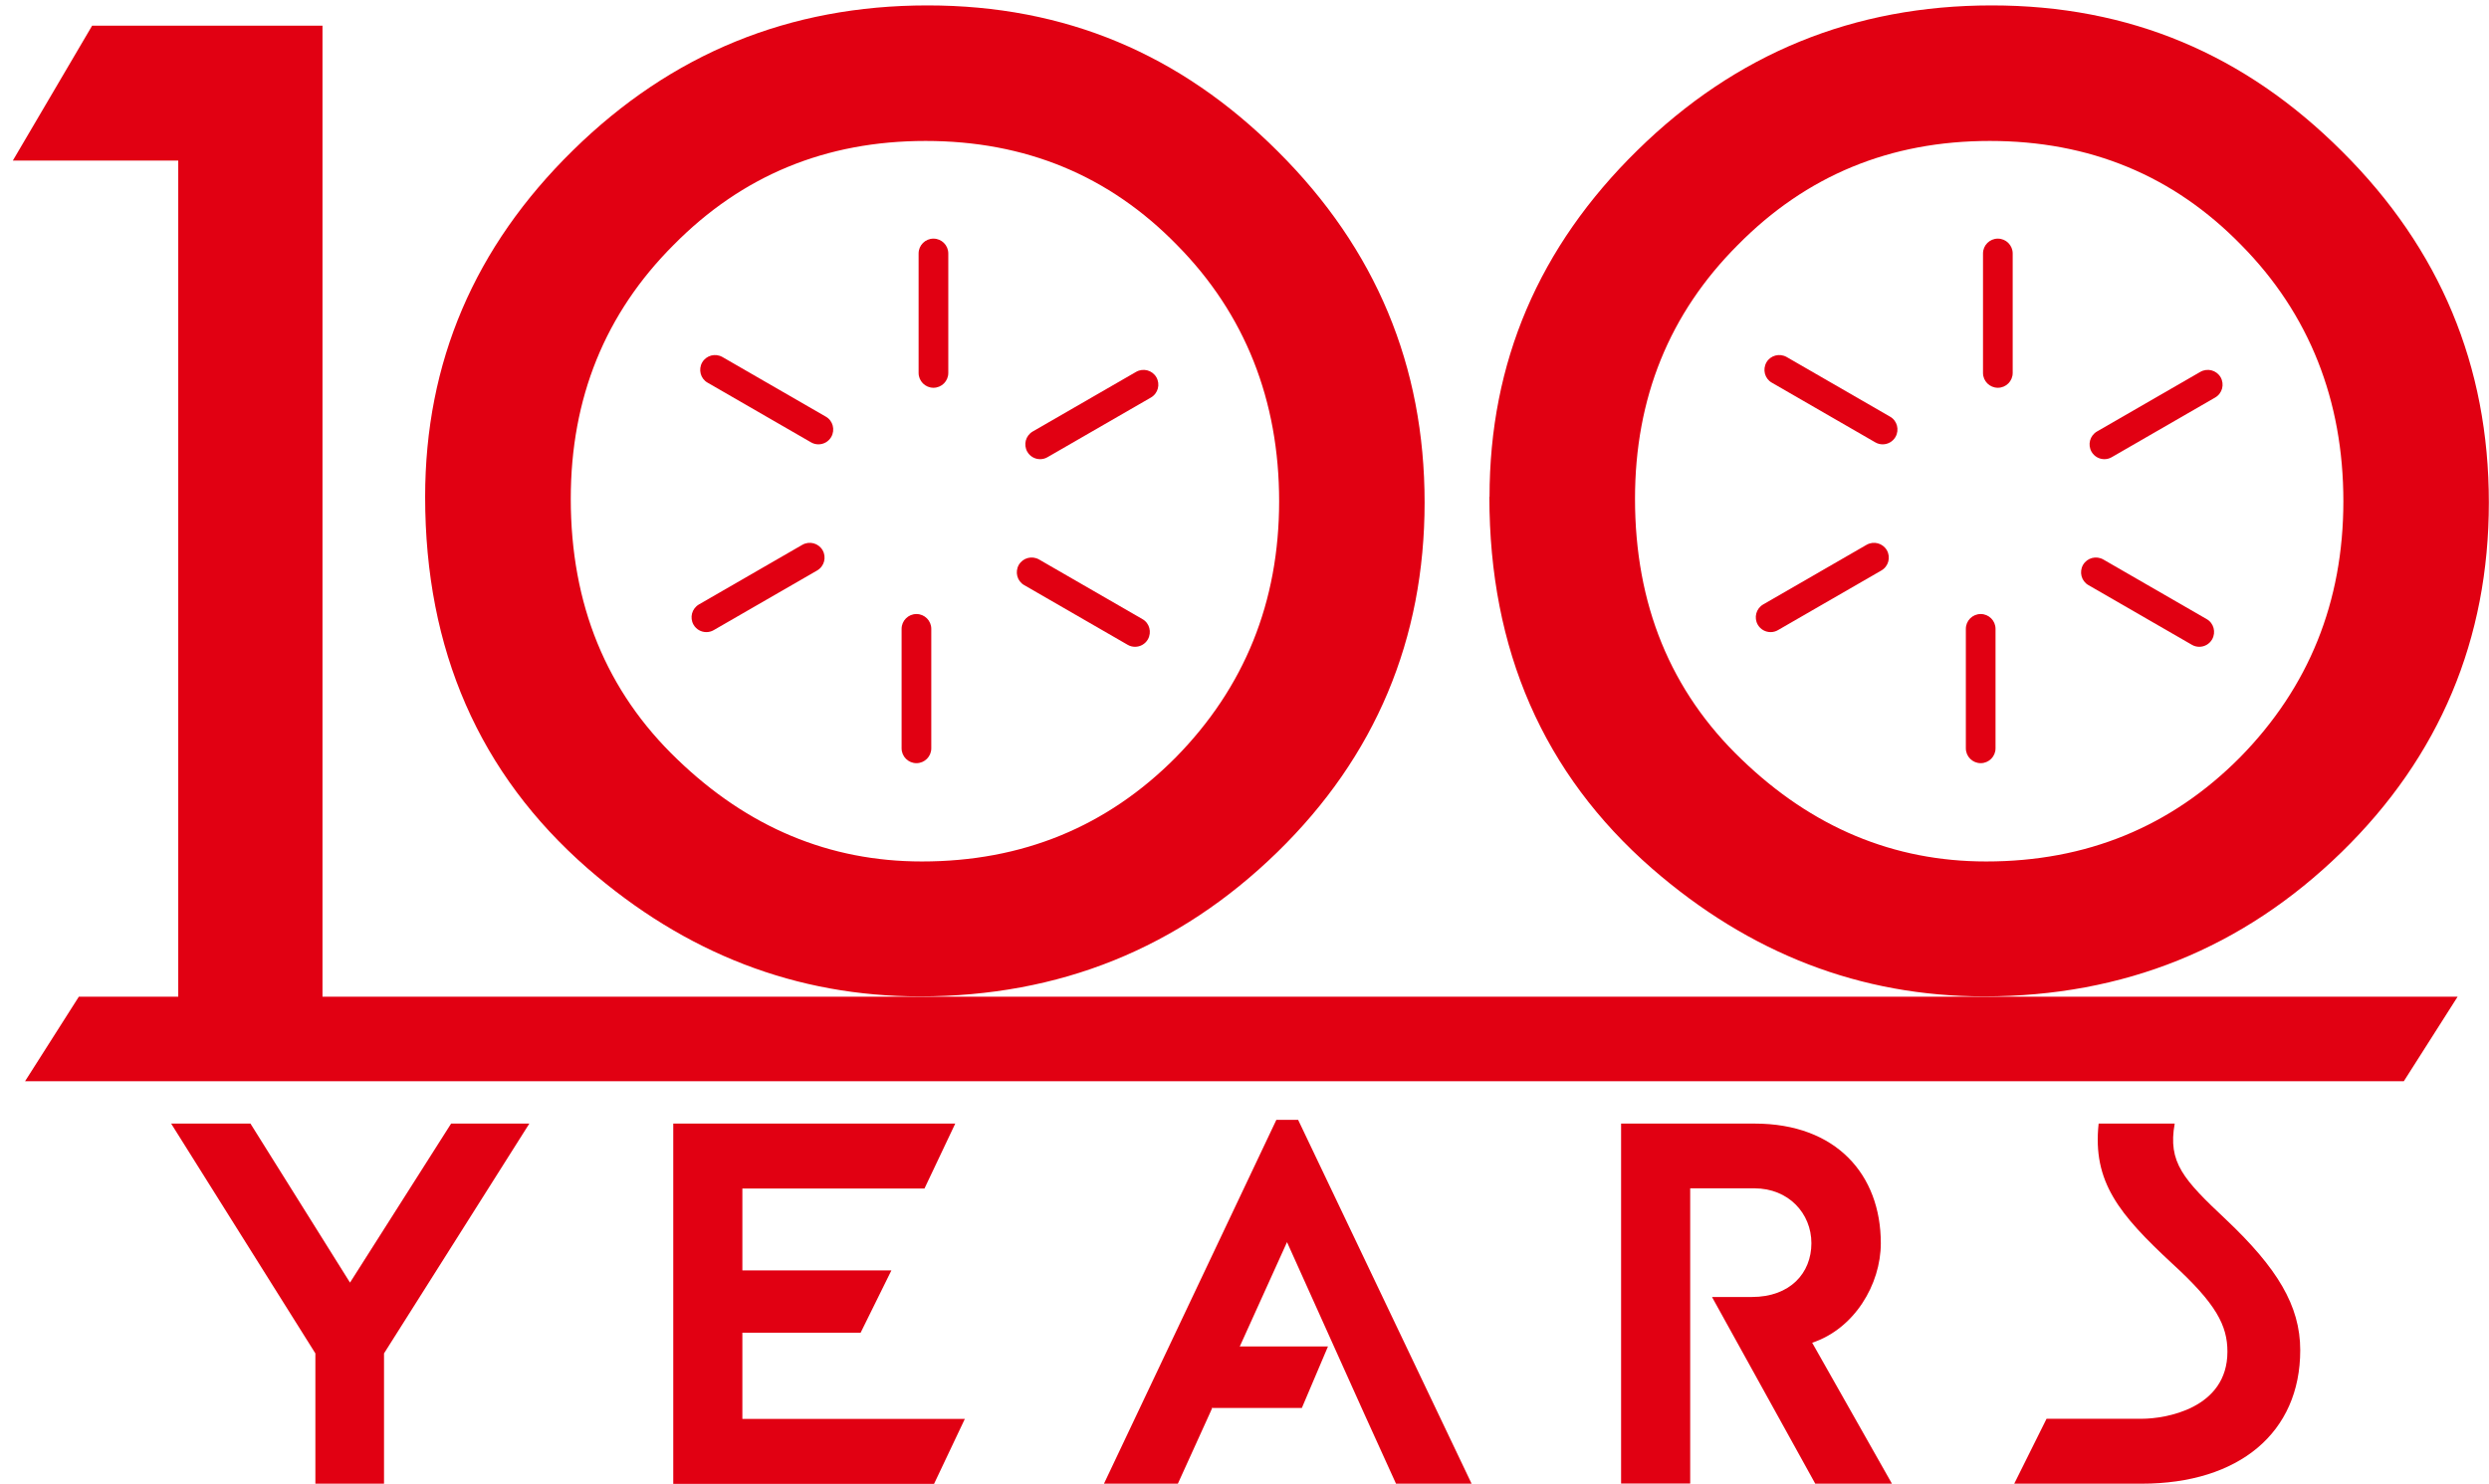
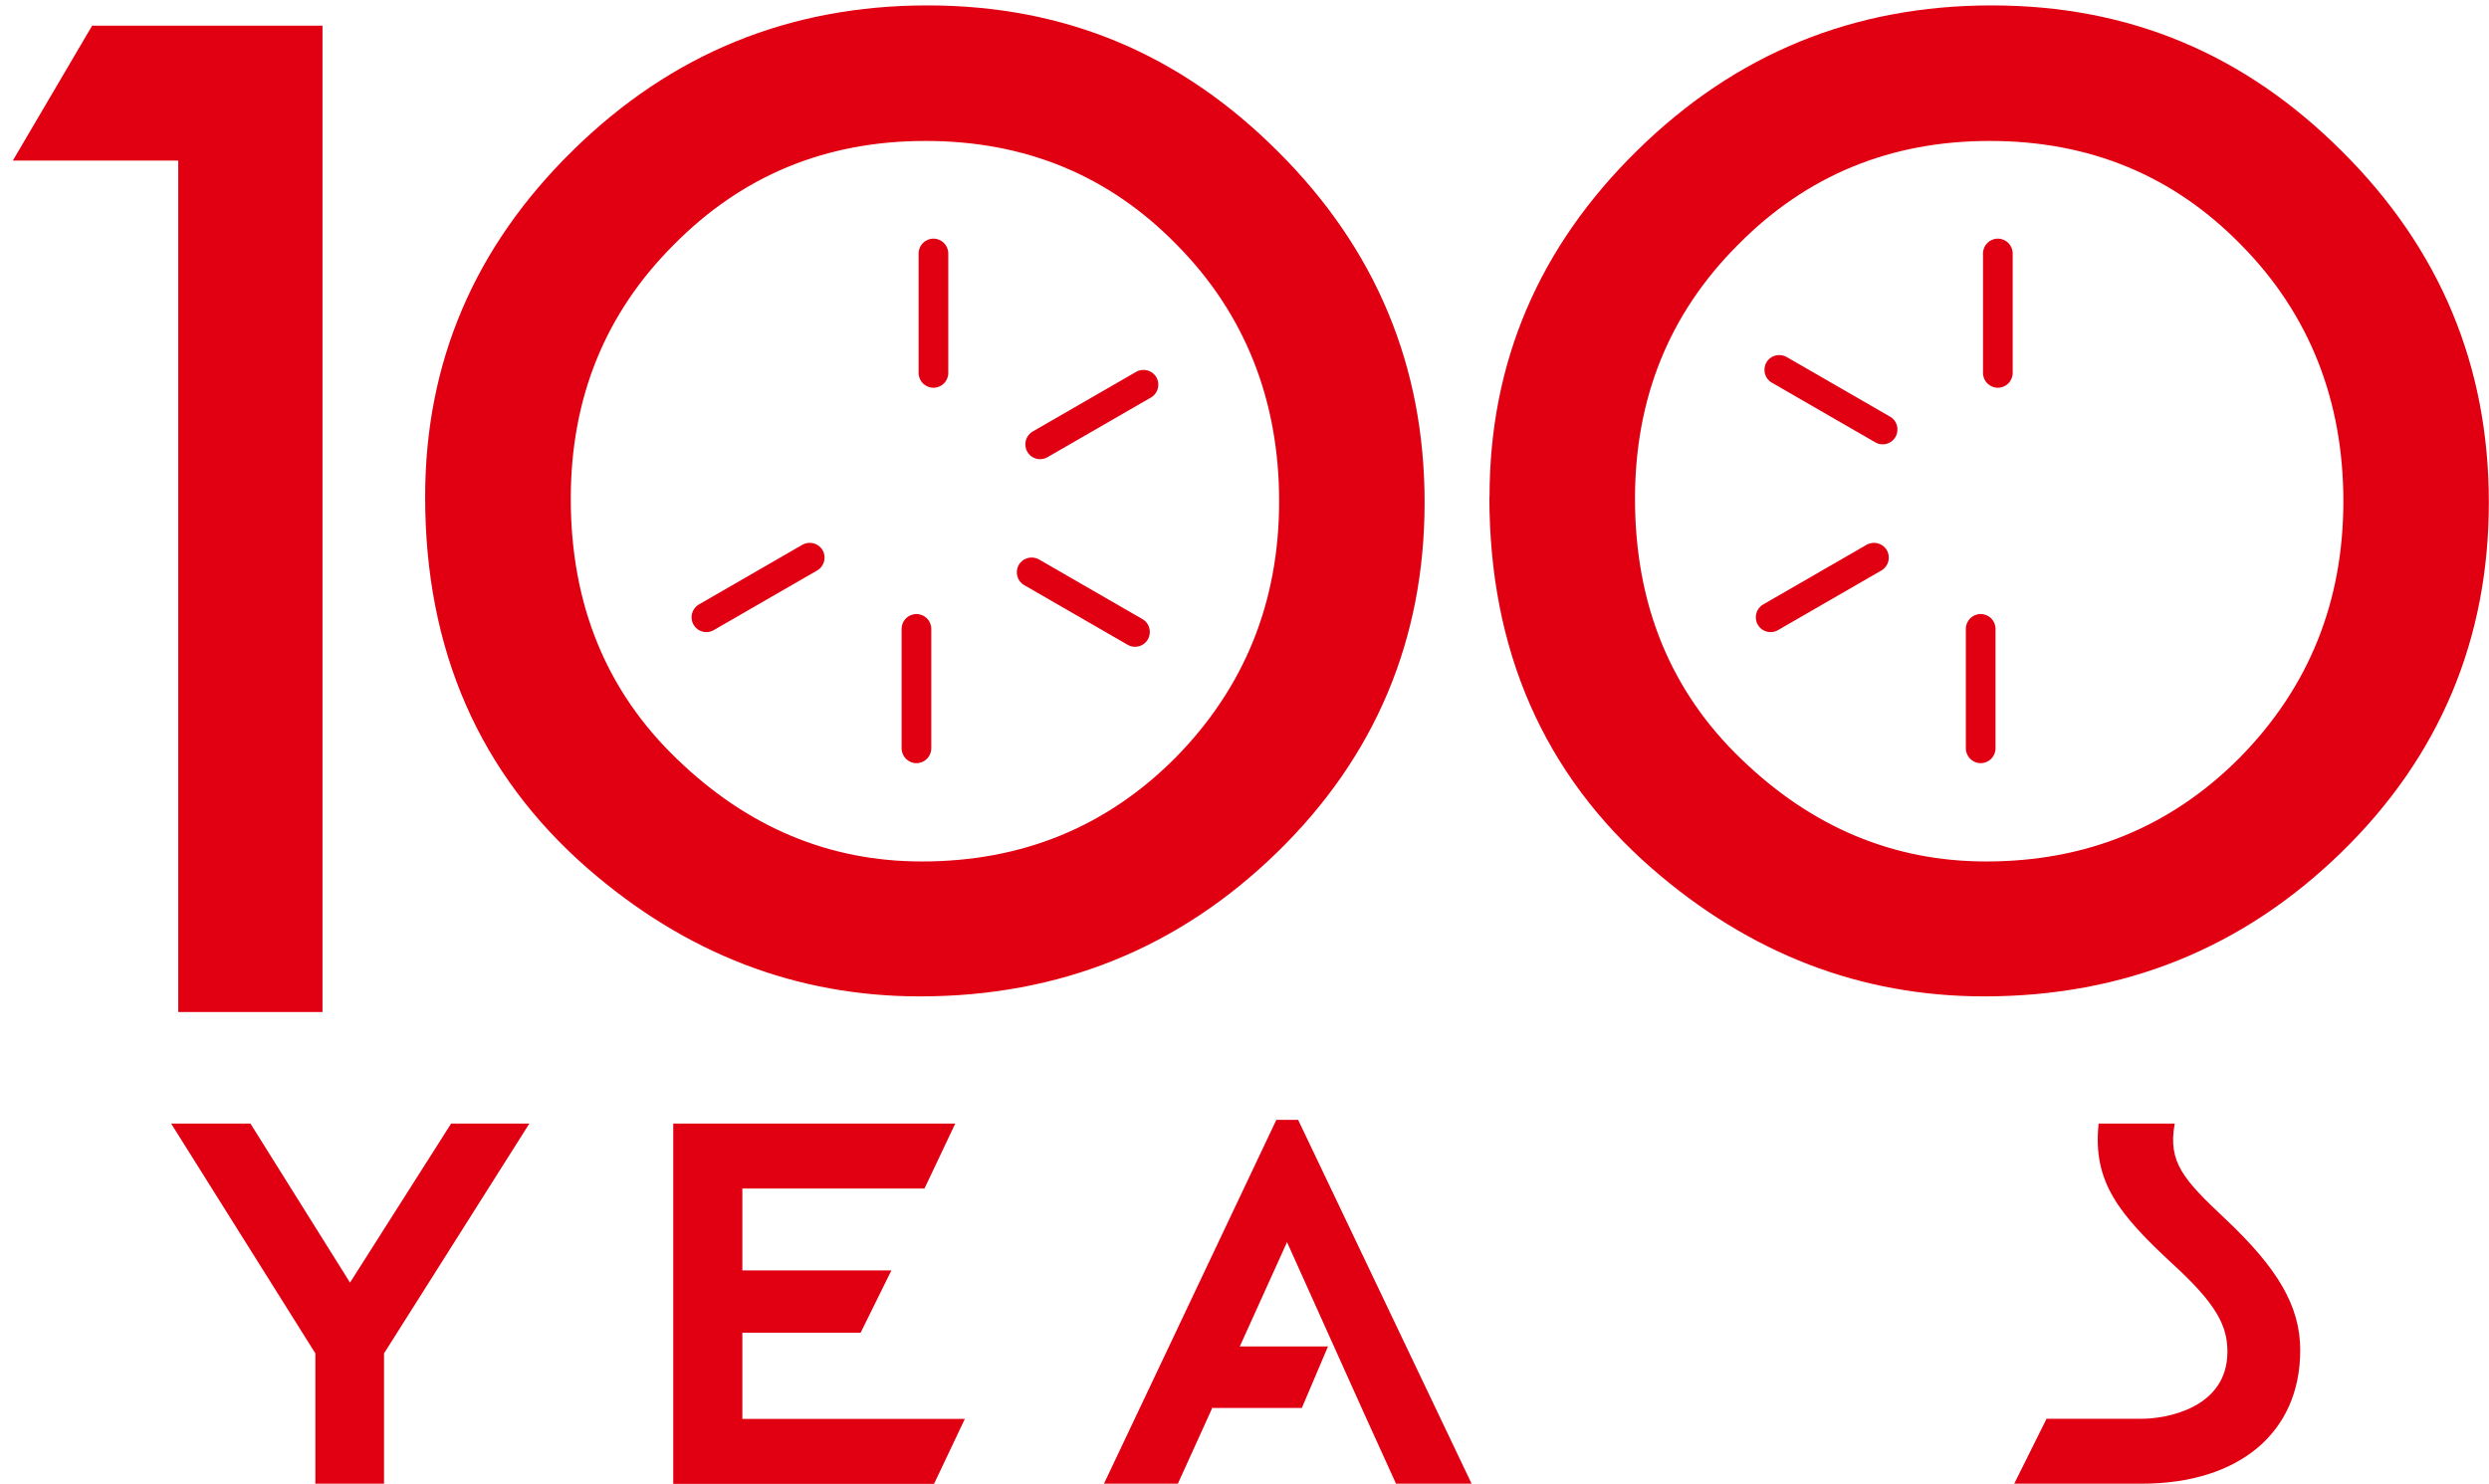
<svg xmlns="http://www.w3.org/2000/svg" id="c" width="161" height="96" viewBox="0 0 161 96">
  <defs>
    <style>.d{fill:#e10012;}</style>
  </defs>
  <path class="d" d="M20.4,87.57l-9.33-14.87h5.13l6.44,10.29,6.54-10.29h5.06l-9.4,14.87v8.43h-4.44v-8.43Z" />
  <path class="d" d="M43.55,72.7h18.24l-1.99,4.2h-11.78v5.3h9.64l-1.99,4.03h-7.65v5.58h14.39l-1.99,4.2h-16.87v-23.3Z" />
  <polygon class="d" points="83.97 72.46 82.56 72.46 71.41 96 76.19 96 78.22 91.53 80.01 87.53 83.25 80.37 88.27 91.53 90.3 96 95.19 96 83.97 72.46" />
-   <path class="d" d="M104.86,72.7h8.64c5.27,0,8.16,3.3,8.16,7.74,0,2.68-1.72,5.54-4.44,6.44l5.16,9.12h-4.96l-6.68-12.08h2.58c2.48,0,3.85-1.55,3.85-3.48s-1.48-3.55-3.68-3.55h-4.16v19.1h-4.47v-23.3Z" />
  <path class="d" d="M132.39,91.8h6.15c1.51,0,5.54-.65,5.54-4.34,0-1.69-.72-3.1-3.58-5.71-3.41-3.17-5.16-5.27-4.75-9.05h4.92c-.45,2.51.55,3.61,3.34,6.23,3.27,3.1,4.78,5.54,4.78,8.43,0,5.34-3.96,8.64-10.26,8.64h-8.24l2.09-4.2Z" />
-   <polygon class="d" points="155.49 69.96 1.62 69.96 5.1 64.49 158.97 64.49 155.49 69.96" />
  <path class="d" d="M11.52,10.39H.83L5.96,1.66h14.9v63.82h-9.33V10.39Z" />
  <path class="d" d="M27.5,32.15c0-8.71,3.19-16.18,9.57-22.43C43.43,3.47,51.07.35,59.99.35s16.37,3.15,22.67,9.45c6.33,6.3,9.49,13.87,9.49,22.71s-3.18,16.44-9.53,22.63c-6.38,6.22-14.09,9.33-23.11,9.33-7.99,0-15.16-2.76-21.51-8.29-7-6.12-10.5-14.13-10.5-24.03ZM36.92,32.27c0,6.84,2.3,12.46,6.89,16.86,4.57,4.41,9.84,6.61,15.82,6.61,6.49,0,11.96-2.24,16.42-6.73,4.46-4.54,6.69-10.07,6.69-16.58s-2.2-12.12-6.61-16.58c-4.38-4.49-9.8-6.73-16.26-6.73s-11.87,2.24-16.3,6.73c-4.43,4.43-6.65,9.91-6.65,16.42Z" />
  <path class="d" d="M60.38,25.09c-.53,0-.96-.43-.96-.96v-7.73c0-.53.43-.96.96-.96s.96.43.96.96v7.73c0,.53-.43.96-.96.96Z" />
-   <path class="d" d="M52.94,28.75c-.16,0-.33-.04-.48-.13l-6.69-3.86c-.46-.26-.61-.85-.35-1.31.27-.46.85-.61,1.31-.35l6.69,3.86c.46.26.61.85.35,1.31-.18.31-.5.48-.83.48Z" />
  <path class="d" d="M45.69,40.9c-.33,0-.65-.17-.83-.48-.26-.46-.11-1.04.35-1.31l6.69-3.86c.46-.26,1.04-.11,1.31.35.26.46.11,1.04-.35,1.31l-6.69,3.86c-.15.09-.32.13-.48.13Z" />
  <path class="d" d="M59.28,49.38c-.53,0-.96-.43-.96-.96v-7.73c0-.53.43-.96.96-.96s.96.43.96.96v7.73c0,.53-.43.96-.96.96Z" />
  <path class="d" d="M73.42,41.85c-.16,0-.33-.04-.48-.13l-6.69-3.86c-.46-.26-.61-.85-.35-1.31.27-.46.85-.61,1.31-.35l6.69,3.86c.46.26.61.85.35,1.31-.18.31-.5.48-.83.48Z" />
  <path class="d" d="M67.28,29.71c-.33,0-.65-.17-.83-.48-.26-.46-.11-1.04.35-1.31l6.69-3.86c.46-.26,1.04-.11,1.31.35.26.46.11,1.04-.35,1.31l-6.69,3.86c-.15.09-.32.13-.48.13Z" />
  <path class="d" d="M96.35,32.15c0-8.71,3.19-16.18,9.57-22.43C112.28,3.47,119.91.35,128.83.35s16.37,3.15,22.67,9.45c6.33,6.3,9.49,13.87,9.49,22.71s-3.18,16.44-9.53,22.63c-6.38,6.22-14.09,9.33-23.11,9.33-7.99,0-15.16-2.76-21.51-8.29-7-6.12-10.5-14.13-10.5-24.03ZM105.76,32.27c0,6.84,2.3,12.46,6.89,16.86,4.57,4.41,9.84,6.61,15.82,6.61,6.49,0,11.96-2.24,16.42-6.73,4.46-4.54,6.69-10.07,6.69-16.58s-2.2-12.12-6.61-16.58c-4.38-4.49-9.8-6.73-16.26-6.73s-11.87,2.24-16.3,6.73c-4.43,4.43-6.65,9.91-6.65,16.42Z" />
  <path class="d" d="M129.23,25.09c-.53,0-.96-.43-.96-.96v-7.73c0-.53.43-.96.96-.96s.96.43.96.96v7.73c0,.53-.43.96-.96.96Z" />
  <path class="d" d="M121.78,28.75c-.16,0-.33-.04-.48-.13l-6.69-3.86c-.46-.26-.61-.85-.35-1.31.26-.46.85-.61,1.31-.35l6.69,3.86c.46.26.61.85.35,1.31-.18.31-.5.48-.83.48Z" />
  <path class="d" d="M114.53,40.9c-.33,0-.65-.17-.83-.48-.26-.46-.11-1.04.35-1.31l6.69-3.86c.46-.26,1.04-.11,1.31.35.26.46.11,1.04-.35,1.31l-6.69,3.86c-.15.09-.32.13-.48.13Z" />
  <path class="d" d="M128.12,49.38c-.53,0-.96-.43-.96-.96v-7.73c0-.53.43-.96.96-.96s.96.43.96.96v7.73c0,.53-.43.96-.96.96Z" />
-   <path class="d" d="M142.26,41.85c-.16,0-.33-.04-.48-.13l-6.69-3.86c-.46-.26-.61-.85-.35-1.31.27-.46.85-.61,1.31-.35l6.69,3.86c.46.26.61.85.35,1.31-.18.31-.5.48-.83.48Z" />
-   <path class="d" d="M136.12,29.71c-.33,0-.65-.17-.83-.48-.26-.46-.11-1.04.35-1.31l6.69-3.86c.46-.26,1.04-.11,1.31.35.26.46.11,1.04-.35,1.31l-6.69,3.86c-.15.09-.32.13-.48.13Z" />
  <polygon class="d" points="84.21 91.1 78.44 91.1 78.44 87.12 85.9 87.12 84.21 91.1" />
</svg>